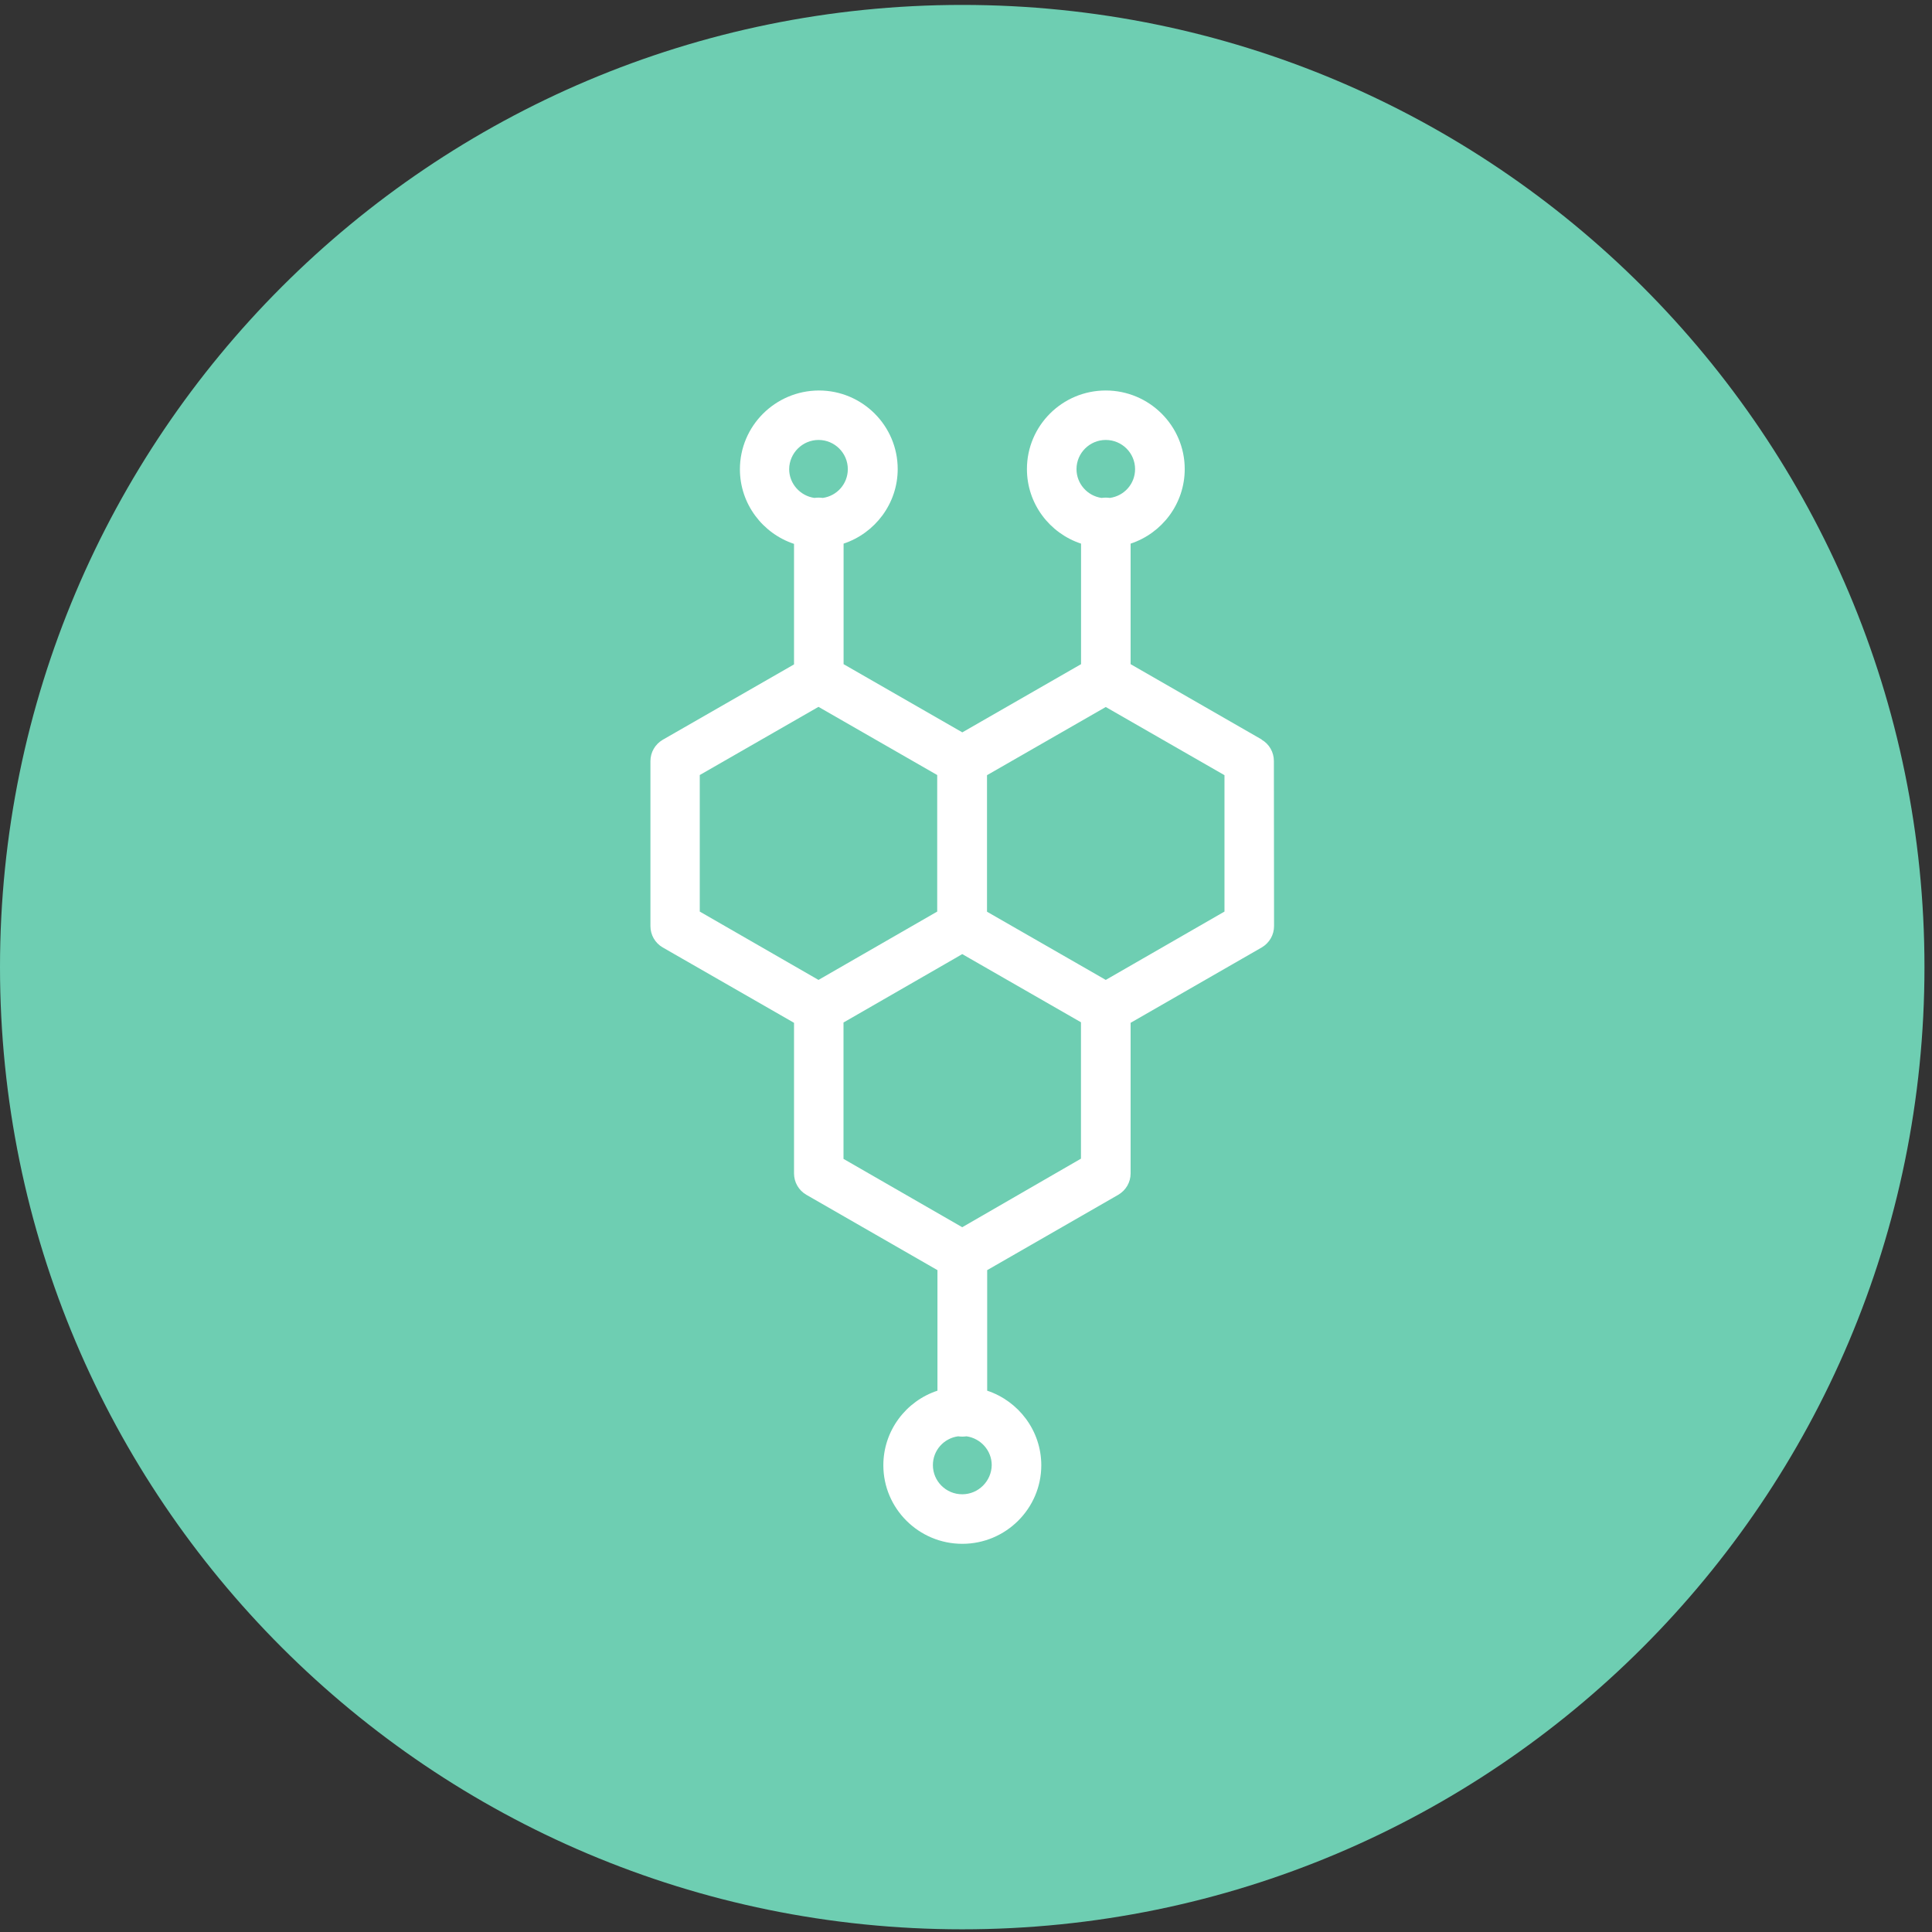
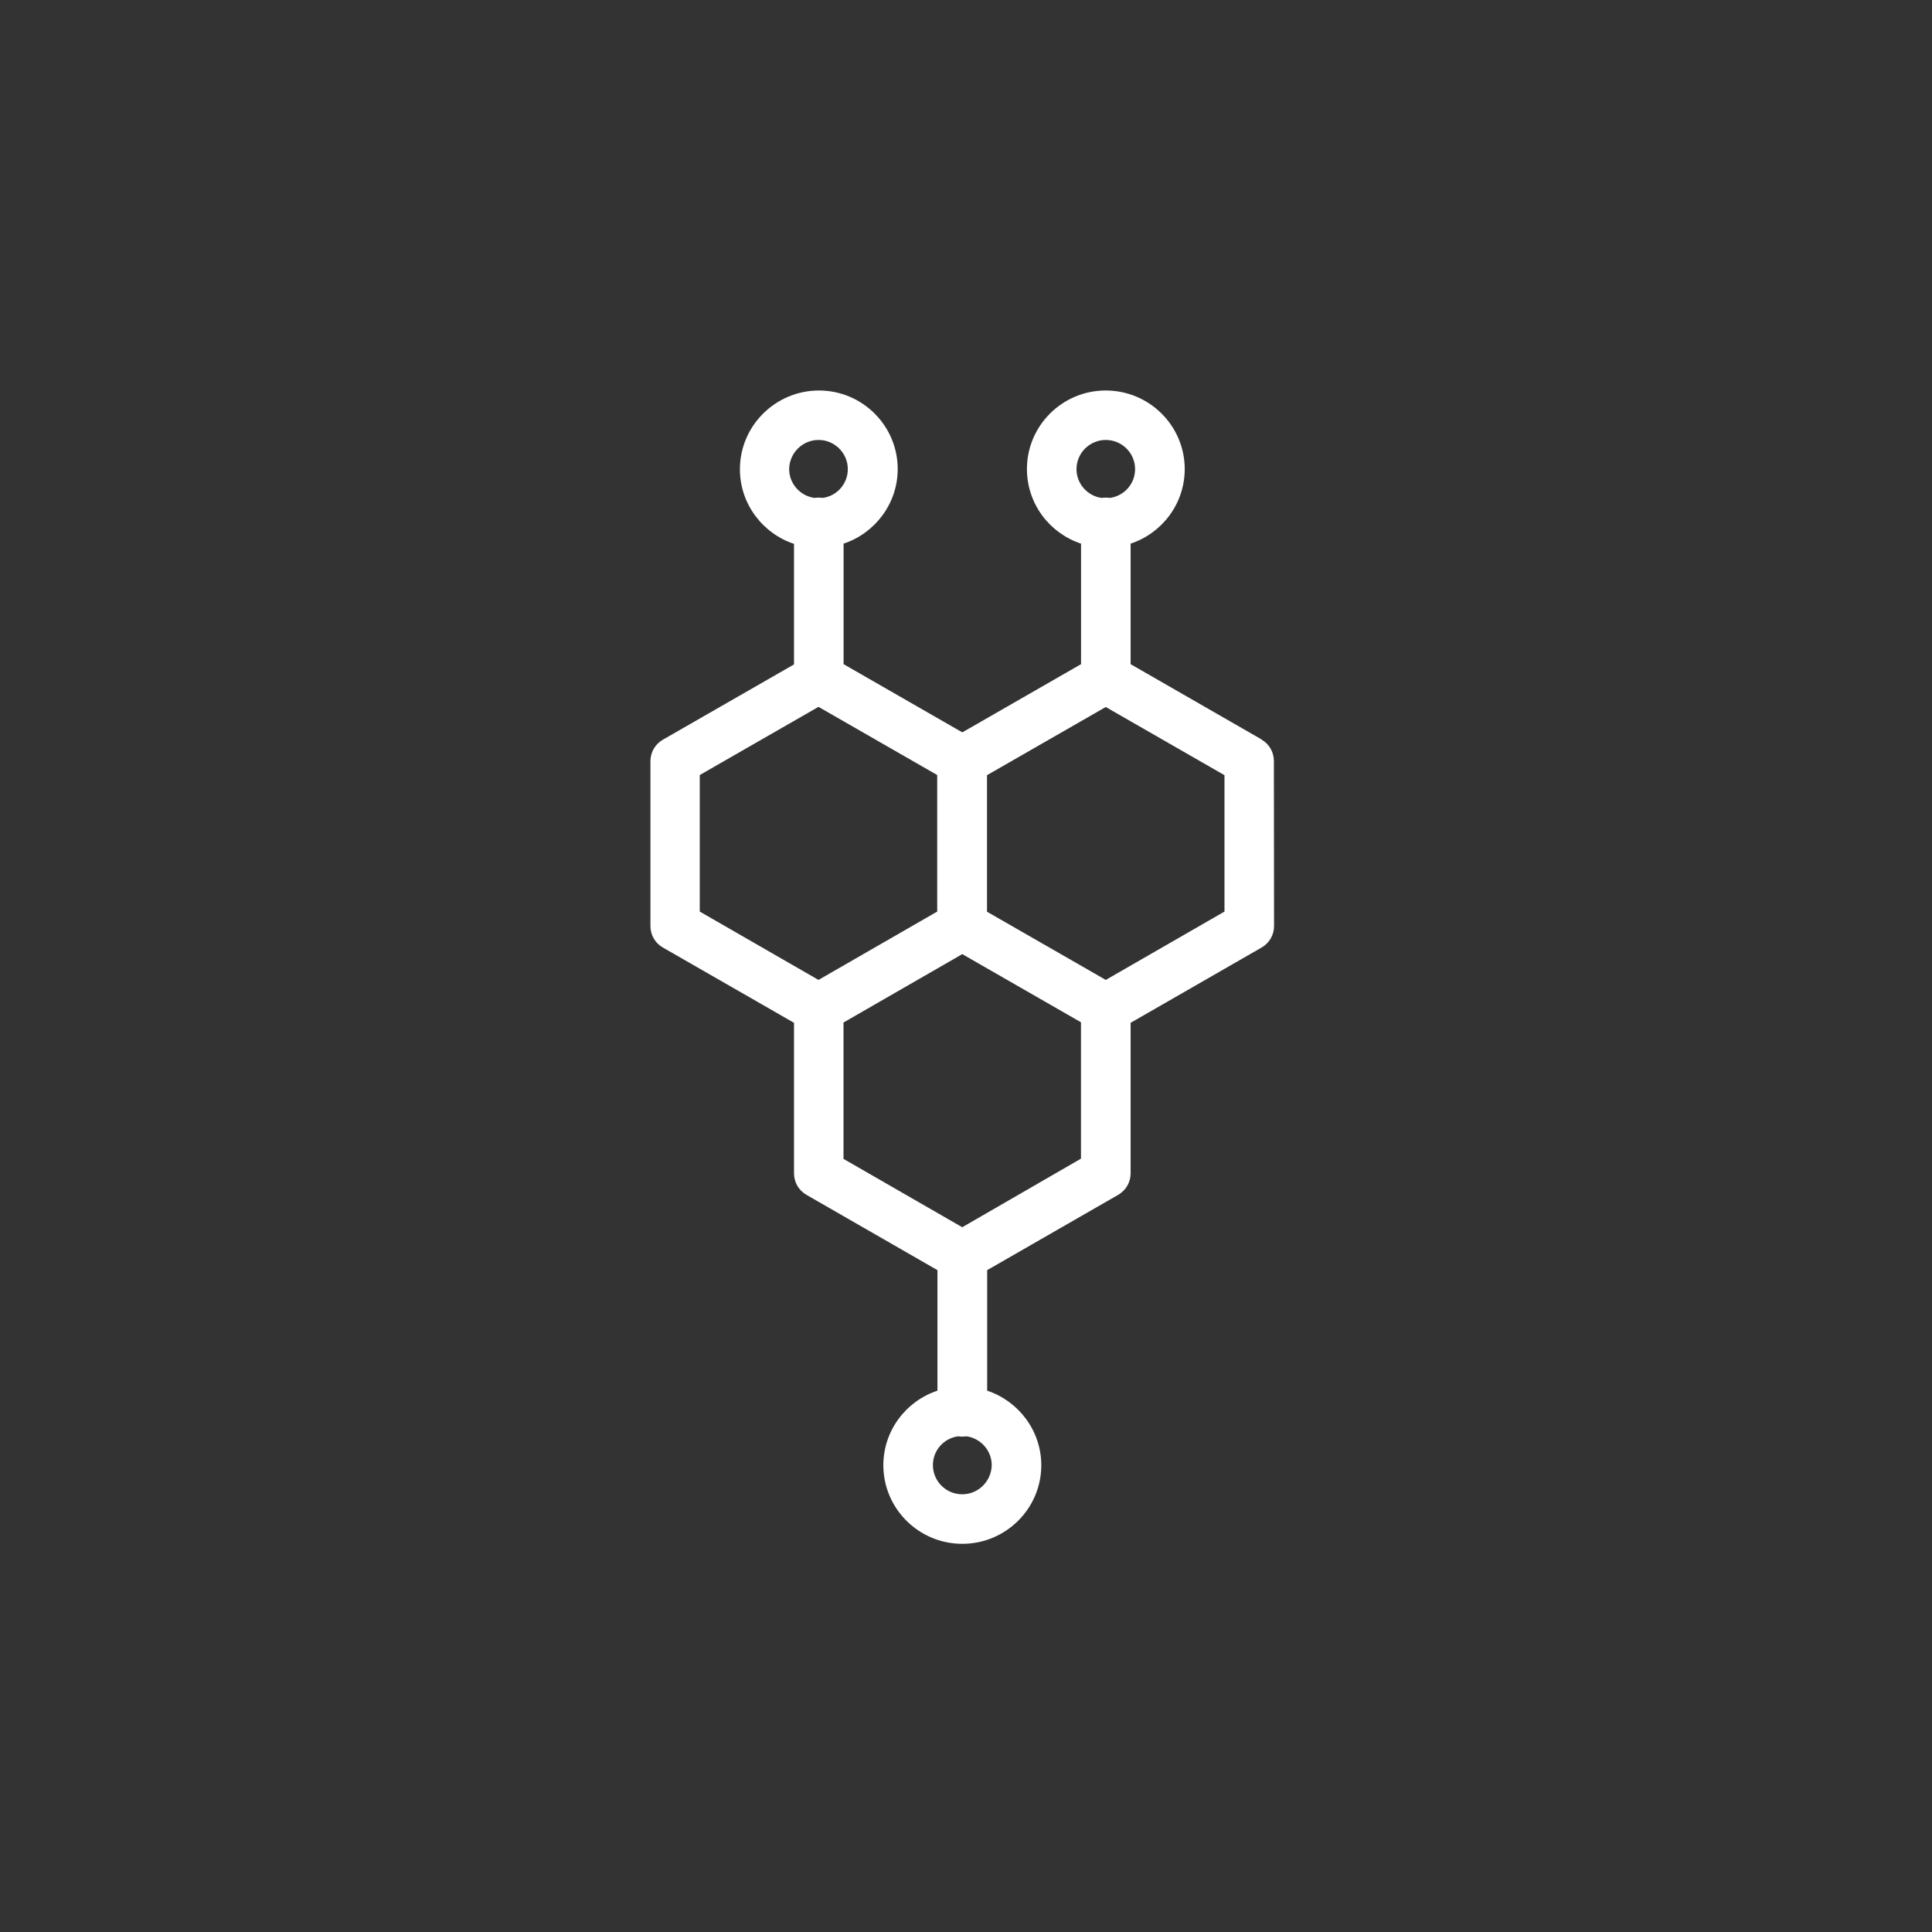
<svg xmlns="http://www.w3.org/2000/svg" width="128" height="128" viewBox="0 0 128 128" fill="none">
  <rect x="0" y="0" width="128" height="128" fill="#333333" stroke="none" />
  <g clip-path="url(#clip0_28_238)">
-     <path d="M63.751 127.822C98.959 127.822 127.501 99.281 127.501 64.074C127.501 28.867 98.959 0.326 63.751 0.326C28.542 0.326 0 28.867 0 64.074C0 99.281 28.542 127.822 63.751 127.822Z" fill="#6ECEB2" />
    <path d="M83.593 48.996L74.906 44.003V36.017C76.989 35.33 78.491 33.371 78.491 31.076C78.491 28.207 76.142 25.871 73.259 25.871C70.375 25.871 68.037 28.207 68.037 31.076C68.037 33.376 69.539 35.33 71.622 36.017V44.003L63.756 48.521L55.89 44.003V36.017C57.963 35.33 59.475 33.371 59.475 31.076C59.475 28.207 57.137 25.871 54.253 25.871C51.359 25.881 49.021 28.223 49.021 31.091C49.021 33.391 50.533 35.345 52.606 36.033V44.019L43.908 49.012C43.399 49.312 43.093 49.844 43.093 50.428V61.355C43.093 61.939 43.399 62.477 43.908 62.771L52.606 67.764V77.74C52.606 78.325 52.913 78.862 53.422 79.157L62.109 84.15V92.136C60.025 92.823 58.524 94.782 58.524 97.077C58.524 99.946 60.872 102.282 63.756 102.282C66.639 102.282 68.988 99.946 68.988 97.077C68.988 94.782 67.476 92.823 65.403 92.136V84.15L74.09 79.157C74.599 78.857 74.906 78.325 74.906 77.74V67.764L83.593 62.771C84.102 62.472 84.409 61.939 84.409 61.355L84.398 50.418C84.398 49.834 84.092 49.296 83.582 49.001L83.593 48.996ZM73.259 29.148C74.334 29.148 75.202 30.016 75.202 31.081C75.202 32.058 74.48 32.859 73.534 32.988C73.451 32.978 73.357 32.968 73.259 32.968C73.16 32.968 73.077 32.978 72.978 32.988C72.043 32.854 71.321 32.047 71.321 31.081C71.321 30.016 72.194 29.148 73.259 29.148ZM54.232 29.148C55.297 29.148 56.17 30.016 56.17 31.081C56.17 32.058 55.448 32.859 54.513 32.988C54.424 32.978 54.331 32.968 54.232 32.968C54.133 32.968 54.05 32.978 53.952 32.988C53.016 32.854 52.284 32.047 52.284 31.081C52.294 30.016 53.167 29.148 54.232 29.148ZM46.361 51.348L54.227 46.831L62.093 51.348V60.394L54.227 64.922L46.361 60.394V51.348ZM63.751 99C62.675 99 61.807 98.132 61.807 97.067C61.807 96.09 62.53 95.289 63.475 95.16C63.558 95.17 63.657 95.18 63.756 95.18C63.855 95.18 63.938 95.17 64.036 95.16C64.972 95.294 65.704 96.1 65.704 97.067C65.689 98.132 64.816 99 63.751 99ZM63.751 81.307L55.884 76.779V67.744L63.273 63.49L63.751 63.211L64.909 63.877L71.617 67.728V76.764L63.751 81.307ZM81.125 60.394L73.259 64.922L72.1 64.255L65.392 60.404V51.358L73.259 46.841L81.125 51.358V60.394Z" fill="white" />
  </g>
  <defs>
    <clipPath id="clip0_28_238">
      <rect width="127.496" height="127.496" fill="white" transform="translate(0 0.326)" />
    </clipPath>
  </defs>
</svg>